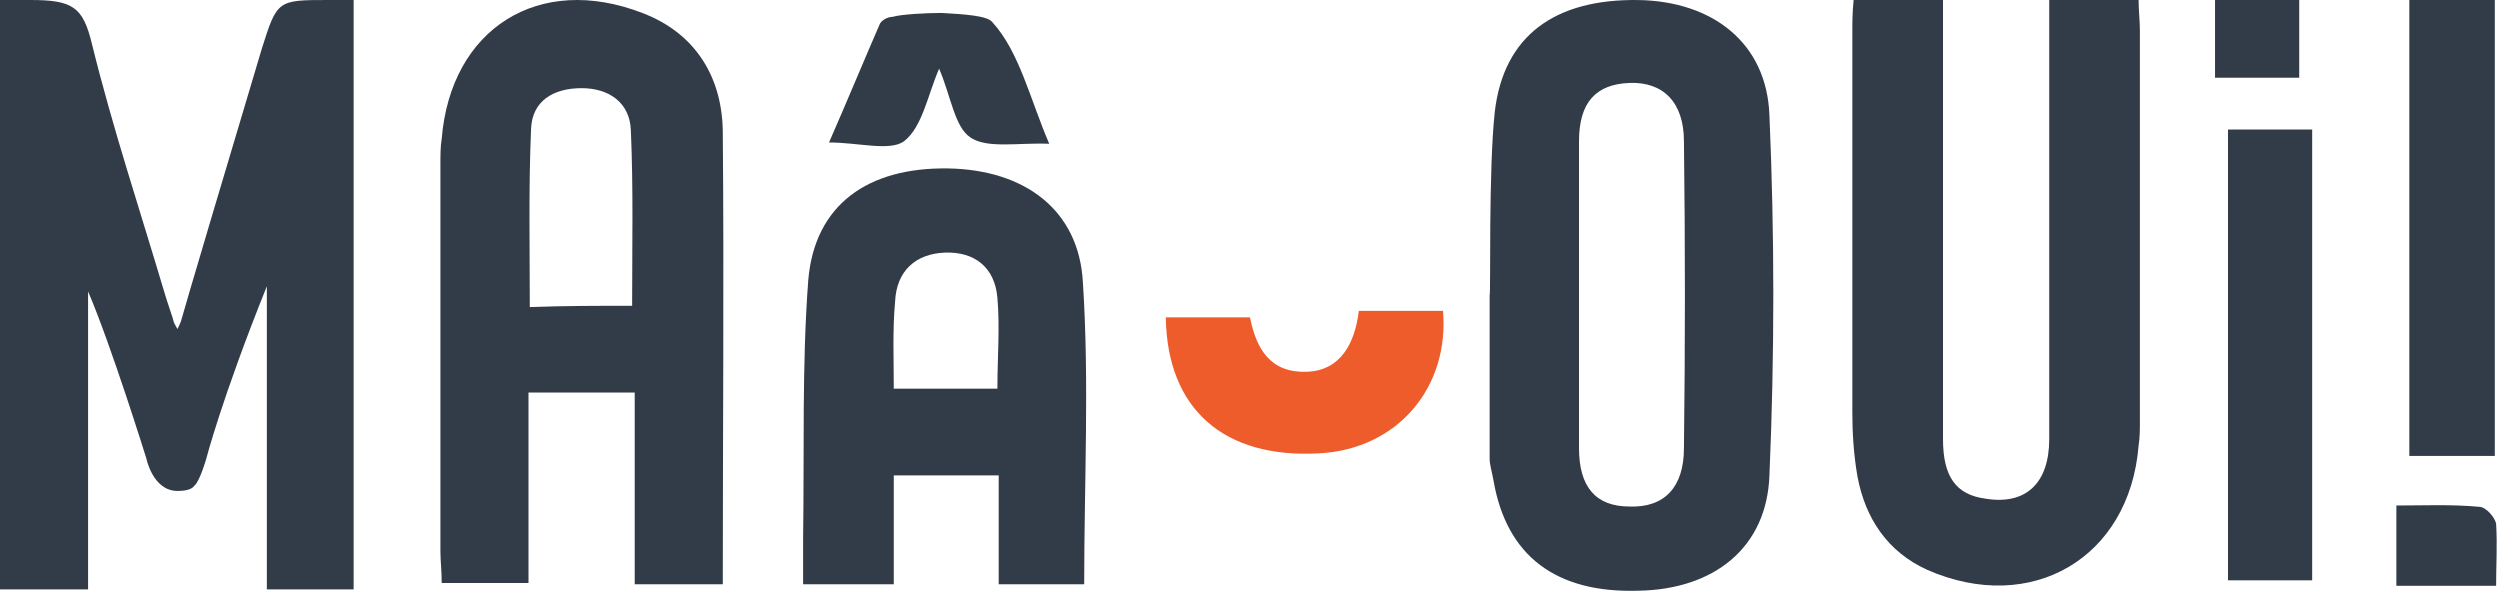
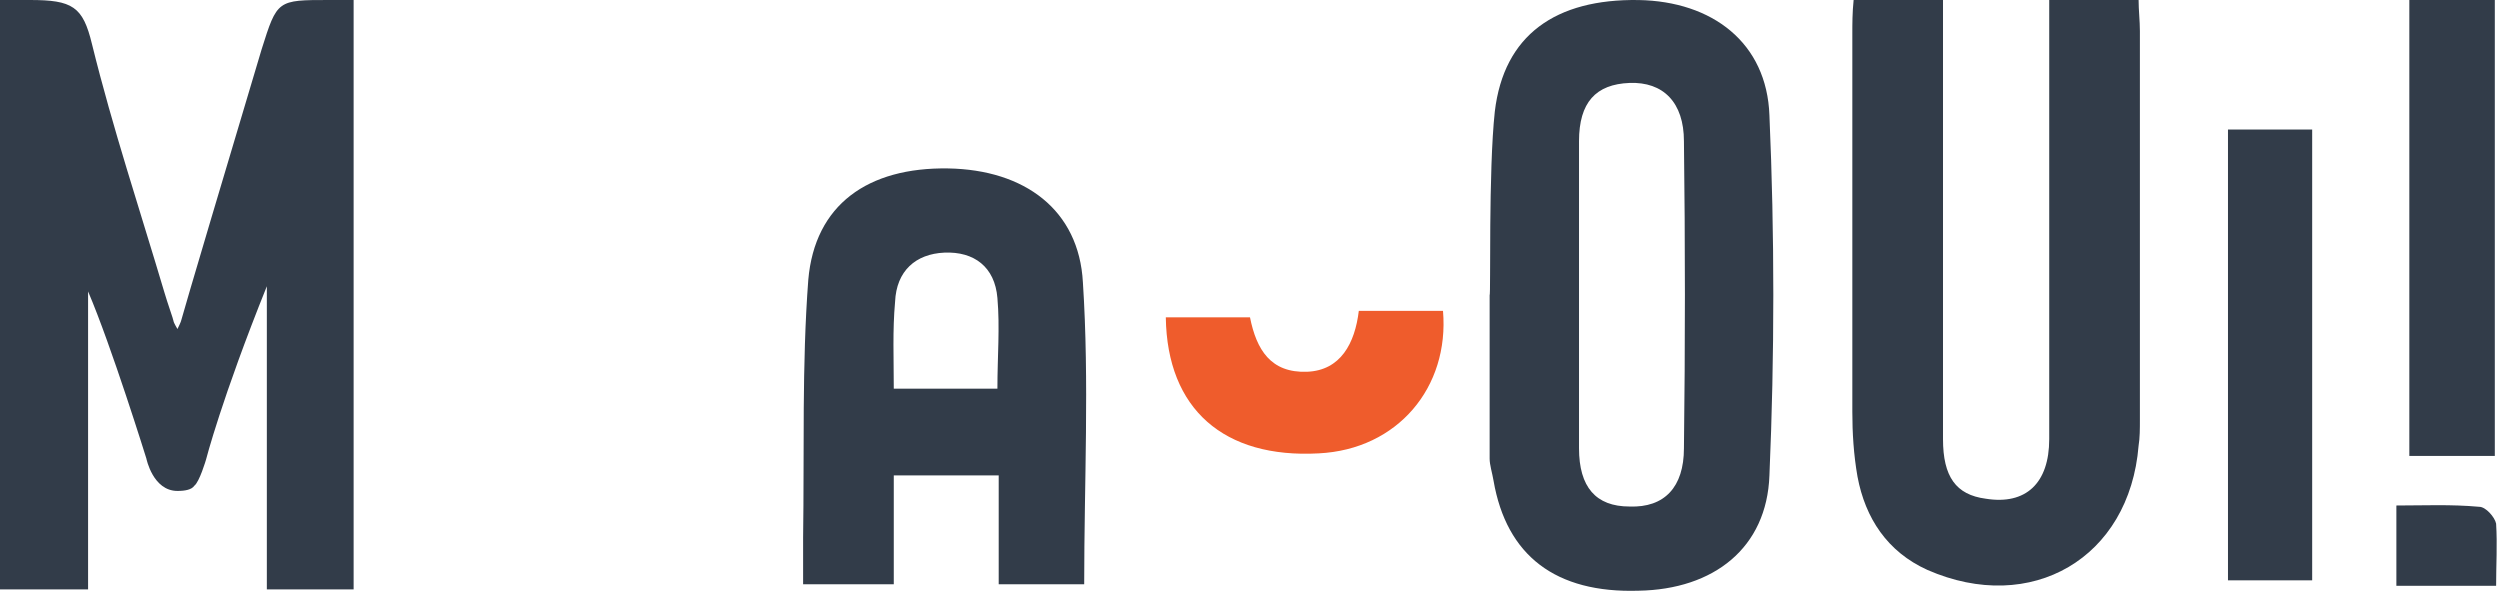
<svg xmlns="http://www.w3.org/2000/svg" width="193px" height="46px" viewBox="0 0 193 46" version="1.1">
  <title>Logo-horiz-BLANC-MaaOuii Copy</title>
  <desc>Created with Sketch.</desc>
  <defs />
  <g id="Page-1" stroke="none" stroke-width="1" fill="none" fill-rule="evenodd">
    <g id="HOME-PAGE" transform="translate(-861, -26)" fill-rule="nonzero">
      <g id="HEADER" transform="translate(239, 26)">
        <g id="Logo-horiz-BLANC-MaaOuii-Copy" transform="translate(622, 0)">
          <path d="M14,24.7 C14,24.6 18.1,10.8 20.2,3.8 C21.4,0 21.4,0 25.4,0 C26,0 26.6,0 27.3,0 C27.3,15.3 27.3,30.3 27.3,45.5 C25.1,45.5 22.9,45.5 20.6,45.5 C20.6,37.6 20.6,29.9 20.6,22.1 C20.5,22.1 20.5,22.1 20.3,22.1 C20.5,22.1 20.5,22.1 20.6,22.1 C17.1,30.8 15.9,35.5 15.9,35.5 C15.9,35.5 15.4,37.2 15,37.5 C14.8,37.8 14.3,37.9 13.7,37.9 C11.8,37.9 11.3,35.4 11.3,35.4 C11.3,35.4 8.6,26.7 6.8,22.5 C6.8,30.1 6.8,37.7 6.8,45.5 C4.5,45.5 2.3,45.5 0,45.5 C0,30.3 0,15.2 0,0 C0,0 0.1,0 0.1,0 C0.1,0 0.2,0 2.3,0 C5.6,0 6.4,0.5 7.1,3.4 C8.7,9.9 10.8,16.2 12.7,22.6 C12.9,23.3 13.4,24.7 13.4,24.8 C13.4,24.9 13.7,25.4 13.7,25.4 C13.7,25.4 14,24.8 14,24.7 Z" id="Shape" fill="#323C49" />
-           <path d="M55.8,45.106 C53.4,45.106 51.4,45.106 49,45.106 C49,40.206 49,35.306 49,30.306 C46.2,30.306 43.6,30.306 40.8,30.306 C40.8,35.206 40.8,40.106 40.8,45.006 C38.5,45.006 36.4,45.006 34.1,45.006 C34.1,44.106 34,43.306 34,42.506 C34,32.606 34,22.606 34,12.706 C34,12.006 34,11.306 34.1,10.706 C34.8,2.206 41.6,-2.094 49.6,1.006 C53.8,2.606 55.8,6.106 55.8,10.306 C55.9,21.706 55.8,33.306 55.8,45.106 Z M48.8,23.606 C48.8,19.006 48.9,14.506 48.7,10.006 C48.6,7.906 47,6.806 44.9,6.806 C42.7,6.806 41.1,7.806 41,9.906 C40.8,14.506 40.9,19.106 40.9,23.706 C43.7,23.606 46.1,23.606 48.8,23.606 Z" id="Shape" fill="#323C49" />
-           <path d="M115.4,8.603 C116.1,2.703 120.1,-0.097 126.5,0.003 C132.2,0.103 136.4,3.303 136.6,8.903 C137,18.103 137,27.403 136.6,36.703 C136.4,42.303 132.3,45.503 126.5,45.603 C120.1,45.803 116.3,42.903 115.3,37.103 C115.2,36.503 115,35.903 115,35.403 C115,31.203 115,27.003 115,22.803 C115.1,22.703 114.9,13.203 115.4,8.603 Z M121.9,22.503 C121.9,26.503 121.9,30.603 121.9,34.603 C121.9,37.603 123.2,39.103 125.8,39.103 C128.5,39.203 130,37.603 130,34.603 C130.1,26.703 130.1,18.803 130,10.903 C130,7.903 128.4,6.303 125.8,6.403 C123.2,6.503 121.9,7.903 121.9,10.903 C121.9,14.803 121.9,18.603 121.9,22.503 Z" id="Shape" fill="#323C49" />
+           <path d="M115.4,8.603 C116.1,2.703 120.1,-0.097 126.5,0.003 C132.2,0.103 136.4,3.303 136.6,8.903 C137,18.103 137,27.403 136.6,36.703 C136.4,42.303 132.3,45.503 126.5,45.603 C120.1,45.803 116.3,42.903 115.3,37.103 C115.2,36.503 115,35.903 115,35.403 C115,31.203 115,27.003 115,22.803 C115.1,22.703 114.9,13.203 115.4,8.603 Z M121.9,22.503 C121.9,26.503 121.9,30.603 121.9,34.603 C121.9,37.603 123.2,39.103 125.8,39.103 C128.5,39.203 130,37.603 130,34.603 C130.1,26.703 130.1,18.803 130,10.903 C130,7.903 128.4,6.303 125.8,6.403 C123.2,6.503 121.9,7.903 121.9,10.903 Z" id="Shape" fill="#323C49" />
          <path d="M143.1,0 C145.4,0 147.5,0 150,0 C150,0.9 150,1.8 150,2.7 C150,13.1 150,23.5 150,33.9 C150,36.8 151,38.2 153.3,38.5 C156.4,39 158.2,37.3 158.2,33.9 C158.2,23.6 158.2,13.2 158.2,2.9 C158.2,2 158.2,1.1 158.2,3.10862447e-15 C160.5,3.10862447e-15 162.7,3.10862447e-15 165.1,3.10862447e-15 C165.1,0.8 165.2,1.6 165.2,2.4 C165.2,12.4 165.2,22.4 165.2,32.4 C165.2,33.1 165.2,33.8 165.1,34.4 C164.4,43.1 156.8,47.5 148.8,44 C145.7,42.6 144,40 143.4,36.8 C143.1,35.1 143,33.4 143,31.8 C143,22.1 143,12.3 143,2.6 C143,1.8 143,1 143.1,0 Z" id="Shape" fill="#323C49" />
          <path d="M83.7,45.103 C81.5,45.103 79.4,45.103 77.1,45.103 C77.1,42.303 77.1,39.603 77.1,36.703 C74.4,36.703 71.8,36.703 69,36.703 C69,39.403 69,42.203 69,45.103 C66.6,45.103 64.4,45.103 62,45.103 C62,43.803 62,42.703 62,41.503 C62.1,34.803 61.9,28.203 62.4,21.603 C62.9,15.803 67,12.903 73.2,13.003 C79.1,13.103 83.3,16.203 83.6,21.803 C84.1,29.503 83.7,37.203 83.7,45.103 Z M69,30.003 C71.9,30.003 74.4,30.003 77,30.003 C77,27.503 77.2,25.303 77,23.003 C76.8,20.603 75.2,19.403 72.9,19.503 C70.7,19.603 69.2,20.903 69.1,23.303 C68.9,25.503 69,27.703 69,30.003 Z" id="Shape" fill="#323C49" />
          <path d="M192.6,0 C192.6,11.8 192.6,23.4 192.6,35.2 C190.4,35.2 188.3,35.2 186,35.2 C186,23.4 186,11.8 186,0 C188.2,0 190.2,0 192.6,0 Z" id="Shape" fill="#323C49" />
          <path d="M178.5,44.8 C176.2,44.8 174.2,44.8 172,44.8 C172,33.2 172,21.7 172,10 C174.1,10 176.2,10 178.5,10 C178.5,21.6 178.5,33.1 178.5,44.8 Z" id="Shape" fill="#323C49" />
          <path d="M90,24.5 C92.2,24.5 94.3,24.5 96.5,24.5 C97,27 98.1,28.8 100.9,28.7 C103.5,28.6 104.6,26.5 104.9,24 C107.1,24 109.3,24 111.4,24 C111.9,29.9 107.9,34.7 101.8,35 C94.5,35.4 90.1,31.6 90,24.5 Z" id="Shape" fill="#EF5C2C" />
-           <path d="M72.5,5.3 C71.6,7.4 71.2,9.8 69.8,10.9 C68.7,11.7 66.3,11 64,11 C65.4,7.8 66.6,4.9 67.9,1.9 C68,1.6 68.5,1.3 68.9,1.3 C69.6,1.1 71.5,1 72.7,1 C74.4,1.1 76.2,1.2 76.6,1.7 C78.7,4 79.5,7.6 81,11.1 C78.6,11 76.2,11.5 74.9,10.6 C73.7,9.8 73.4,7.4 72.5,5.3 Z" id="Shape" fill="#323C49" />
          <path d="M192.7,45.225 C190,45.225 187.6,45.225 185,45.225 C185,43.325 185,41.325 185,39.025 C187.1,39.025 189.2,38.925 191.4,39.125 C191.9,39.125 192.6,39.925 192.7,40.425 C192.8,42.025 192.7,43.625 192.7,45.225 Z" id="Shape" fill="#323C49" />
-           <path d="M177.5,0 C177.5,2 177.5,3.9 177.5,6 C175.4,6 173.2,6 171,6 C171,4 171,2.1 171,0 C173.2,0 175.3,0 177.5,0 Z" id="Shape" fill="#323C49" />
        </g>
      </g>
    </g>
  </g>
</svg>